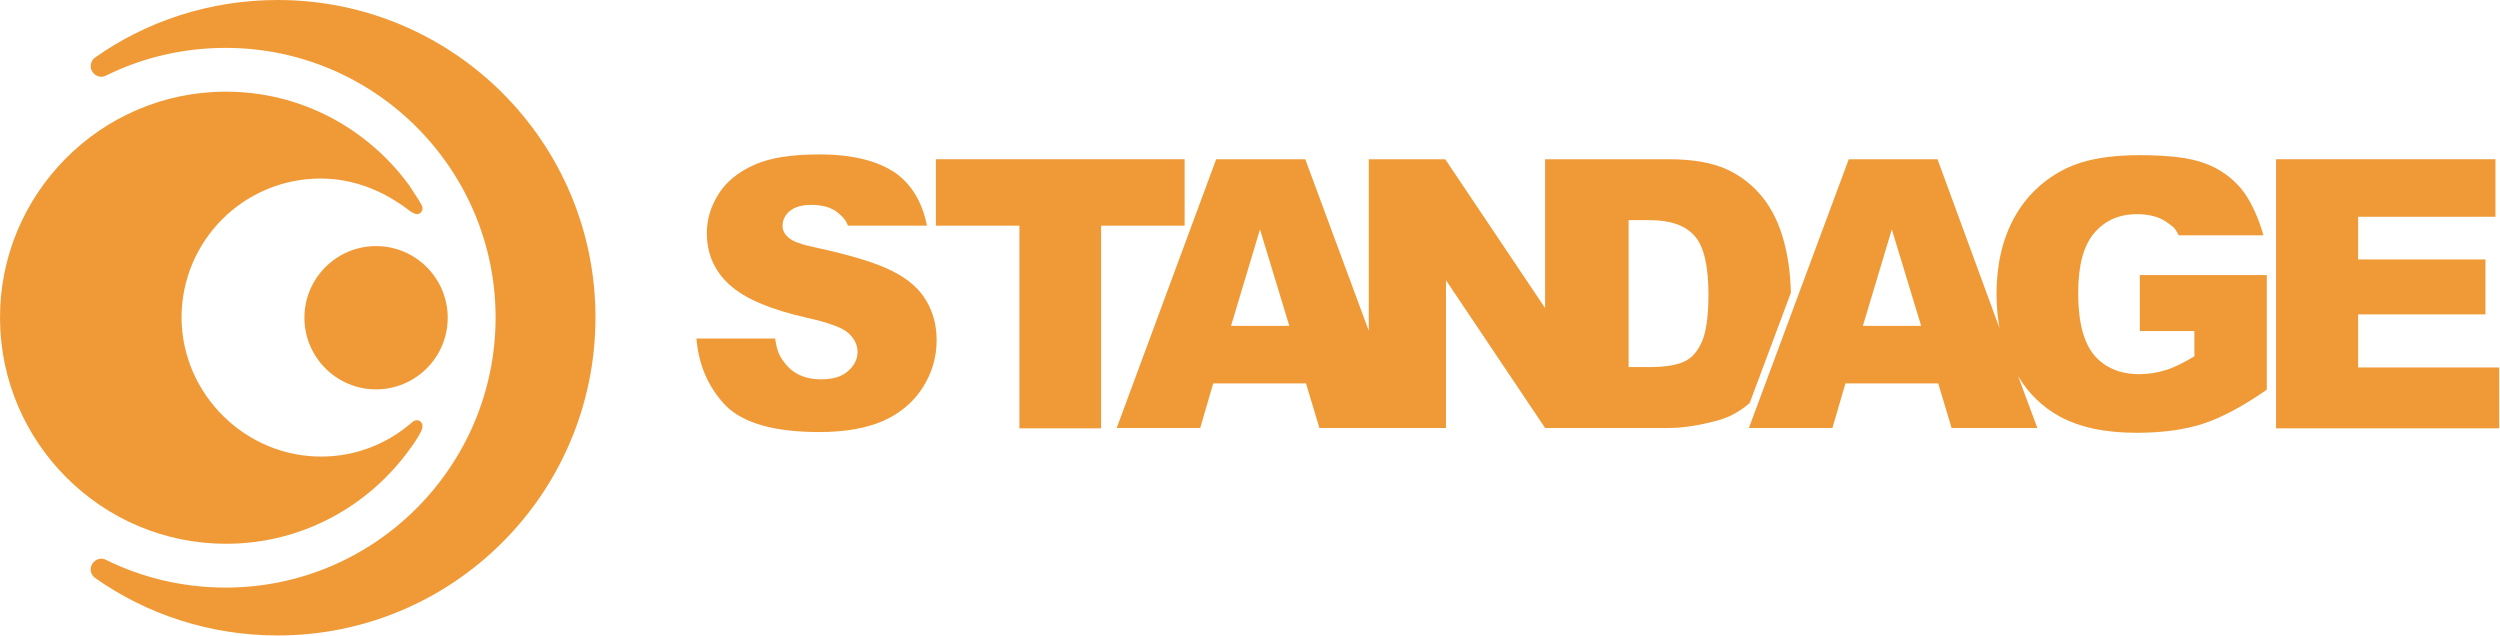
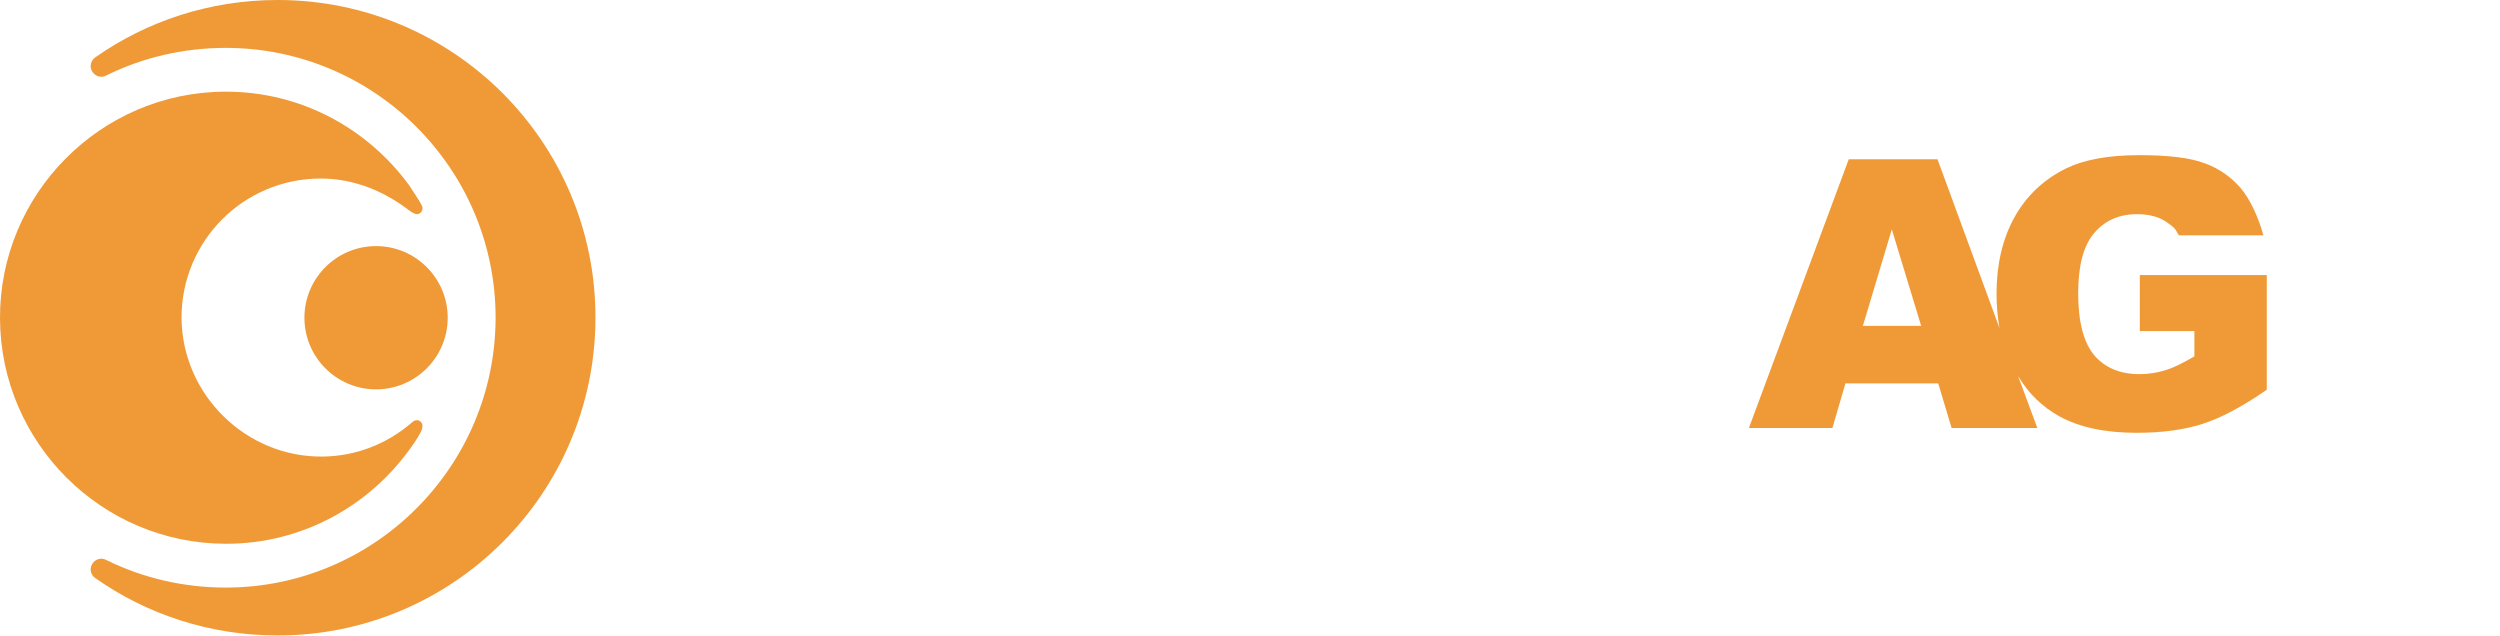
<svg xmlns="http://www.w3.org/2000/svg" width="2503" height="637" viewBox="0 0 2503 637" fill="none">
-   <path d="M893.901 271.658C878.29 263.482 852.644 255.678 816.963 247.874C802.467 244.901 793.175 241.557 789.458 237.84C785.37 234.496 783.511 230.408 783.511 226.32C783.511 220.374 785.741 215.543 790.573 211.455C795.405 207.367 802.467 205.137 812.131 205.137C823.653 205.137 832.945 207.739 839.264 213.313C843.724 217.029 847.069 220.374 848.927 225.948H928.096C923.635 203.279 913.228 185.441 897.618 173.921C879.777 161.285 854.131 154.596 820.308 154.596C792.803 154.596 770.874 157.941 755.263 165.002C739.281 172.063 727.387 181.725 719.582 193.988C711.776 206.252 707.688 219.259 707.688 233.381C707.688 254.563 715.493 271.658 730.732 285.408C745.971 299.159 771.617 309.936 807.671 318.111C829.6 322.943 843.724 328.145 849.671 333.72C855.618 339.294 858.591 345.612 858.591 352.301C858.591 359.733 855.246 366.051 848.927 371.626C842.609 377.2 833.688 379.801 821.794 379.801C806.184 379.801 793.918 374.227 785.741 363.45C780.538 356.76 777.936 351.929 776.078 338.922H697.281C699.511 366.051 709.546 388.349 726.644 406.187C744.113 423.653 775.334 432.572 820.308 432.572C845.954 432.572 867.14 428.856 884.237 421.423C900.963 413.991 914.343 402.842 923.636 388.349C932.928 373.855 937.759 357.875 937.759 340.781C937.759 325.916 934.414 312.909 927.352 301.017C920.662 289.496 909.512 279.462 893.901 271.658Z" fill="#F09A37" />
-   <path d="M1186.04 159.427H937.016V225.948H1020.64V428.856H1102.41V225.948H1186.04V159.427Z" fill="#F09A37" />
-   <path d="M1785.94 241.185C1781.48 224.833 1774.79 210.34 1765.13 198.076C1755.46 185.813 1743.2 176.151 1728.7 169.461C1713.83 162.772 1694.51 159.427 1670.72 159.427H1624.26H1548.81H1546.95V308.449L1446.97 159.427H1370.4V331.118L1306.84 159.427H1217.64L1118.03 428.484H1201.65L1214.66 383.889H1307.58L1320.97 428.484H1370.77H1406.82H1447.71V280.577L1546.95 428.484H1548.81H1624.26H1670.72C1685.21 428.484 1701.57 425.883 1719.41 421.052C1730.93 418.079 1741.71 412.133 1751.75 403.585L1793 293.213C1793 292.841 1793 292.841 1793 292.469C1792.63 275.003 1790.4 257.537 1785.94 241.185ZM1232.5 326.287L1261.5 229.665L1290.86 326.287H1232.5ZM1704.17 341.524C1700.08 351.186 1694.51 357.875 1687.07 361.592C1680.01 365.308 1667.75 367.538 1650.65 367.538H1630.58V220.374H1651.02C1672.21 220.374 1687.44 225.577 1696.74 236.354C1706.03 246.759 1710.49 266.456 1710.49 295.071C1710.49 316.625 1708.26 331.862 1704.17 341.524Z" fill="#F09A37" />
  <path d="M2142.38 275.375V331.49H2197.02V356.761C2186.24 363.078 2176.95 367.909 2168.4 370.511C2160.22 373.112 2151.3 374.599 2142.01 374.599C2122.68 374.599 2107.82 368.281 2097.04 356.017C2086.26 343.382 2080.68 322.571 2080.68 293.584C2080.68 266.084 2085.89 246.016 2096.67 233.381C2107.45 220.746 2121.57 214.428 2139.78 214.428C2151.68 214.428 2161.71 217.029 2169.52 222.604C2177.32 228.178 2177.32 228.178 2181.41 235.611H2266.15C2261.32 218.144 2253.14 199.935 2243.48 188.414C2233.82 177.265 2221.92 168.718 2207.43 163.515C2192.93 157.941 2171 155.339 2141.64 155.339C2111.16 155.339 2087 159.799 2069.16 168.346C2046.12 179.495 2028.65 196.218 2016.75 217.773C2004.86 239.327 1998.91 264.969 1998.91 294.327C1998.91 306.219 2000.03 317.74 2001.89 328.517L1939.82 159.427H1850.98L1751 428.484H1834.63L1847.64 383.889H1940.56L1953.94 428.484H2039.8L2020.47 376.457C2030.88 393.923 2044.63 407.302 2062.1 416.964C2081.8 427.741 2107.44 433.315 2139.04 433.315C2164.68 433.315 2186.61 430.342 2205.2 424.396C2223.78 418.45 2245.34 406.93 2269.5 390.207V275.375H2142.38ZM1865.11 326.287L1894.1 229.665L1923.46 326.287H1865.11Z" fill="#F09A37" />
-   <path d="M2360.93 314.767H2488.42V259.766H2360.93V217.029H2498.46V159.427H2278.79V428.856H2502.17V367.909H2360.93V314.767Z" fill="#F09A37" />
  <path d="M278.023 0C210.005 0 146.819 21.183 95.155 57.602L96.27 56.859C91.066 59.832 89.208 66.521 92.181 71.352C95.155 76.555 101.473 78.413 106.677 75.44C106.677 75.44 107.049 75.068 107.42 75.068C143.102 57.602 183.615 47.94 225.987 47.94C375.032 47.94 496.2 169.09 496.2 318.111V318.483C495.829 467.133 375.032 588.283 225.987 588.283C183.615 588.283 143.102 578.621 107.42 561.154C107.049 561.154 106.677 560.783 106.677 560.783C101.473 557.81 95.155 559.668 92.181 564.871C89.208 570.073 91.066 576.391 96.27 579.364L95.155 578.621C146.819 615.04 210.005 636.223 278.023 636.223C453.457 636.223 595.811 494.262 596.183 318.483V317.74C596.183 142.333 453.829 0 278.023 0Z" fill="#F09A37" />
  <path d="M411.085 448.552C411.085 448.552 417.775 439.633 421.492 432.2C421.492 432.2 422.979 429.227 422.979 426.626C422.979 426.626 422.979 426.626 422.979 426.254C422.979 423.281 420.377 420.68 417.404 420.68C416.66 420.68 415.917 421.052 415.174 421.052C414.059 421.423 410.713 424.396 410.713 424.396C386.926 444.464 356.448 456.728 323.368 457.099C246.43 458.214 182.129 395.038 181.757 318.111C181.757 241.185 243.828 178.752 321.138 178.752C355.333 178.752 385.811 192.13 410.713 211.455C410.713 211.455 413.315 213.313 414.802 213.685C415.545 214.056 416.289 214.428 417.404 214.428C420.377 214.428 422.979 211.826 422.979 208.853C422.979 208.482 422.979 208.11 422.979 207.739C422.979 206.252 419.262 200.306 419.262 200.306C414.43 192.874 409.598 185.441 409.598 185.441C367.97 128.582 301.067 91.42 225.244 91.791C100.73 92.163 -0.739 194.36 0.004 319.226C0.747 443.349 101.845 544.431 226.359 544.431C302.554 544.431 369.828 506.526 411.085 448.552Z" fill="#F09A37" />
  <path d="M304.784 318.111C304.784 357.504 336.748 389.835 376.518 389.835C415.917 389.835 448.253 357.875 448.253 318.111C448.253 278.719 416.288 246.388 376.518 246.388C336.748 246.388 304.784 278.719 304.784 318.111Z" fill="#F09A37" />
</svg>